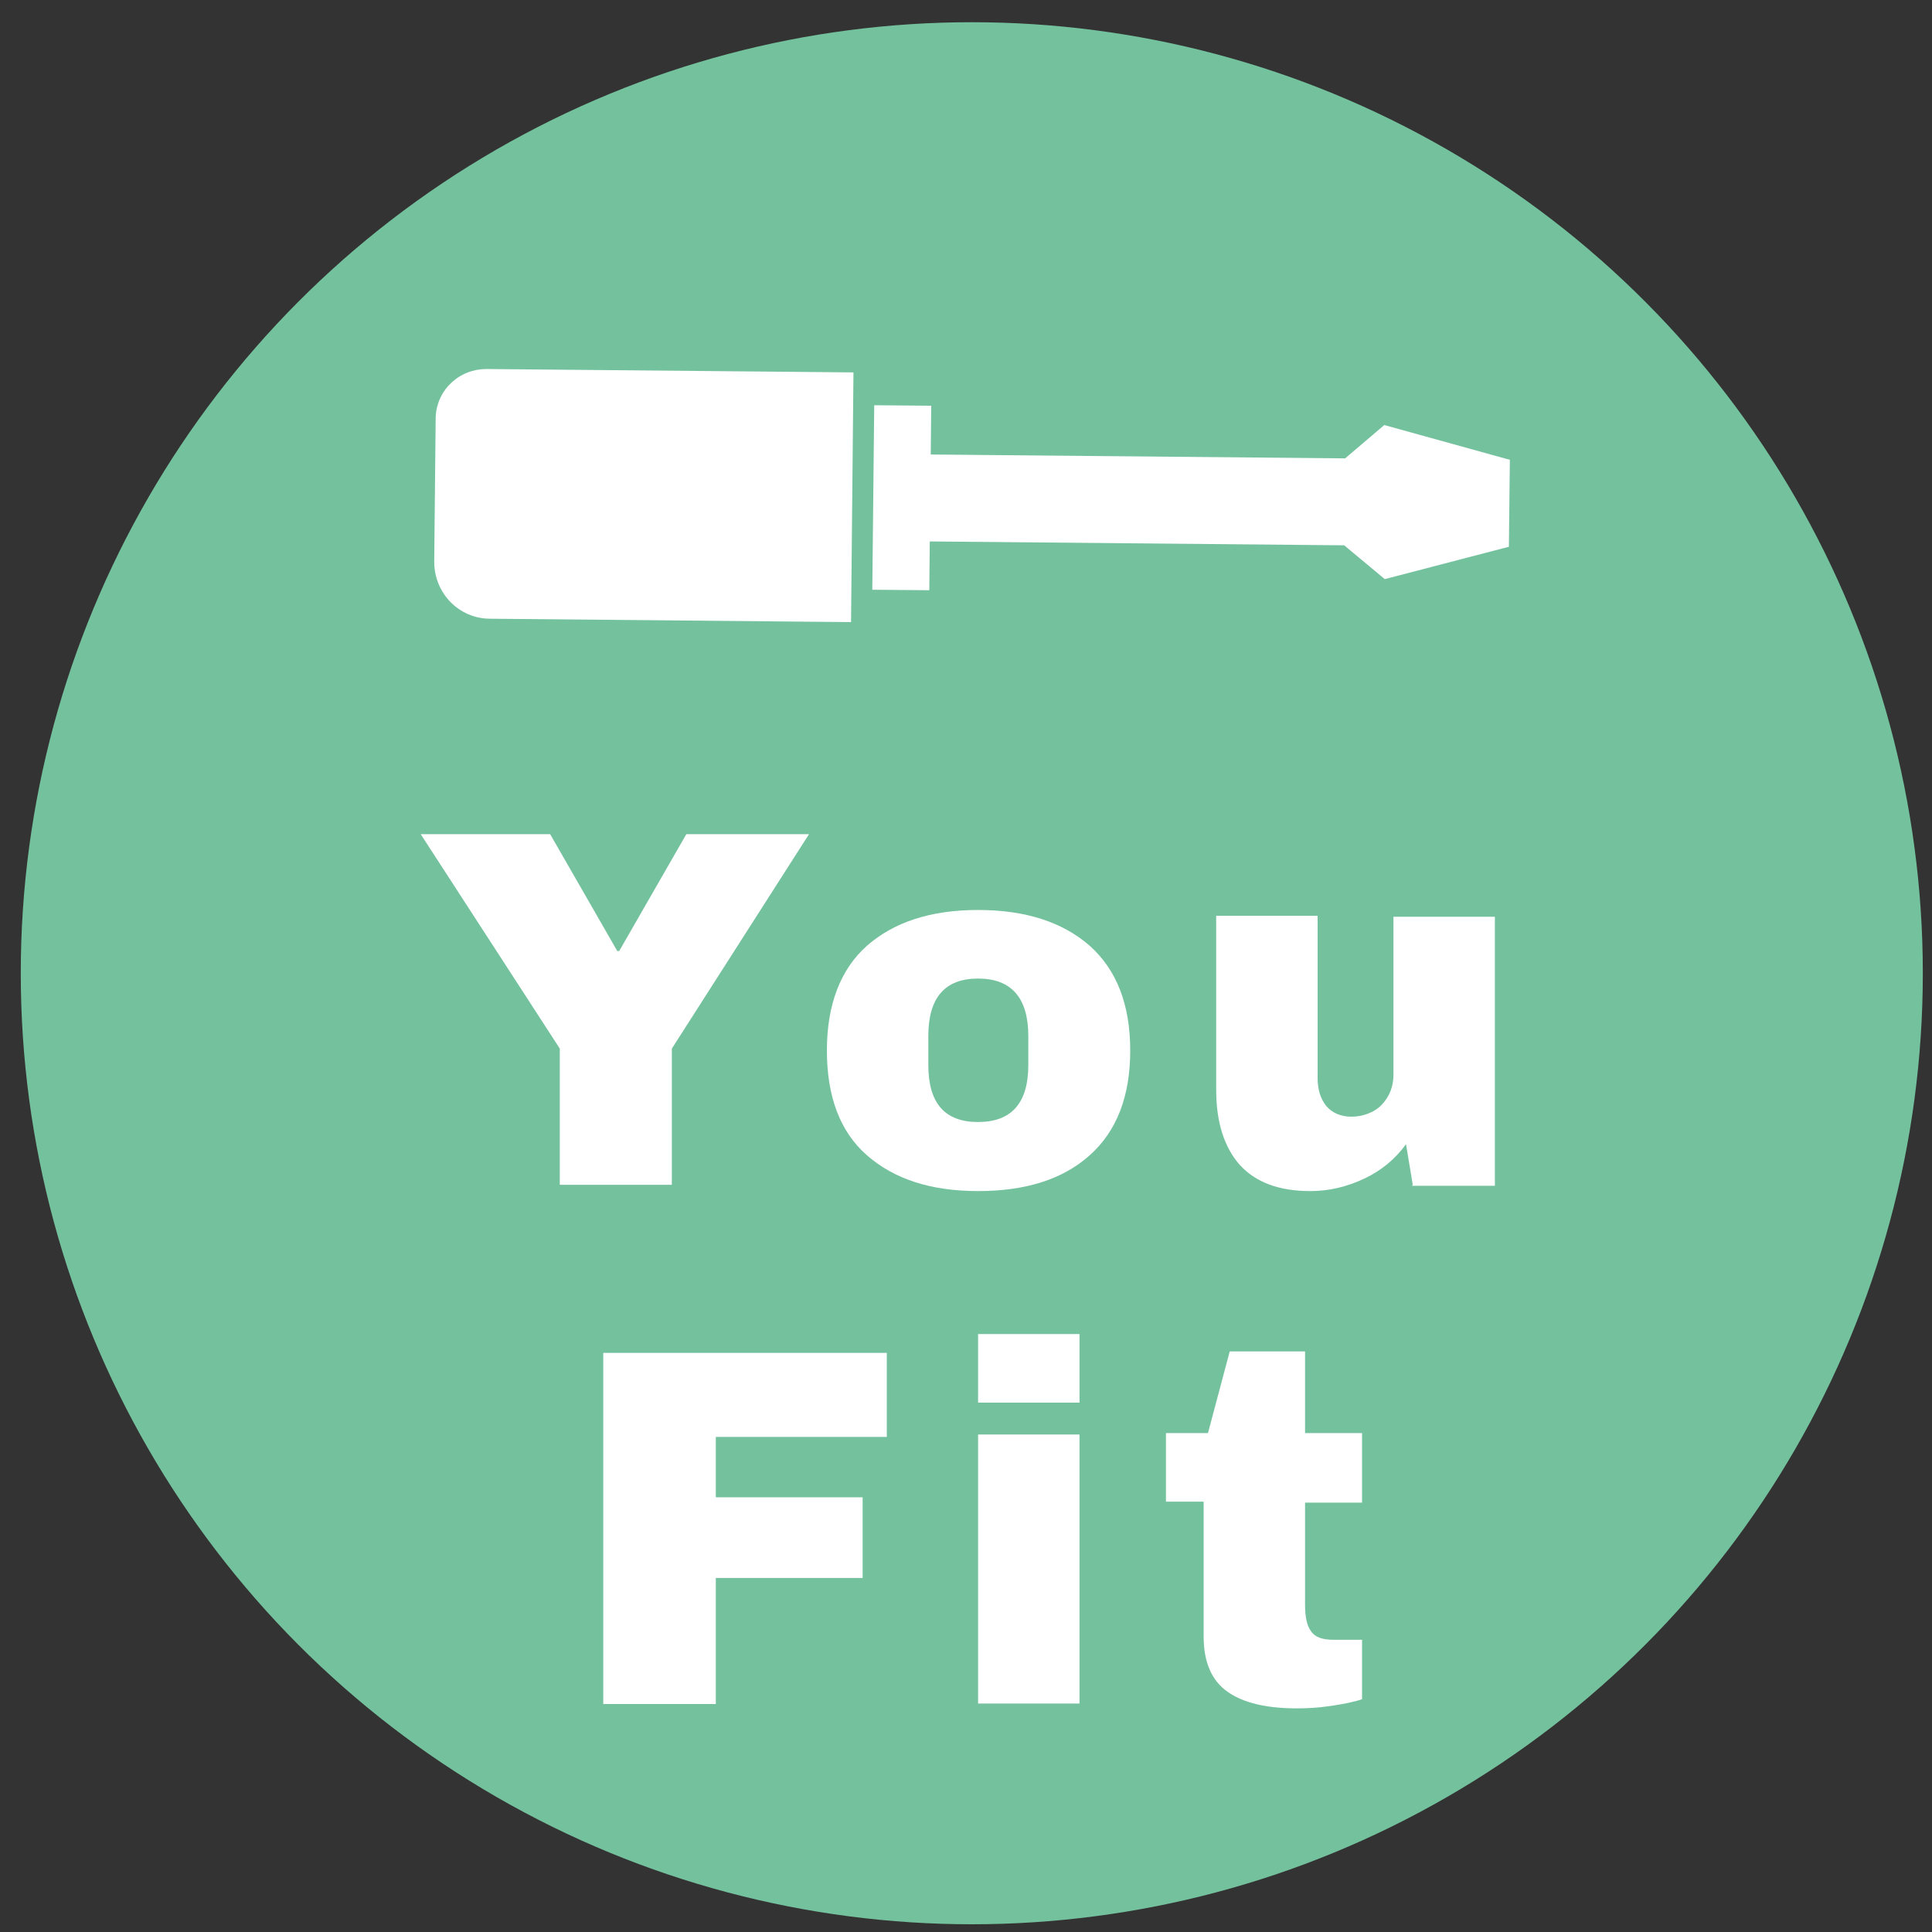
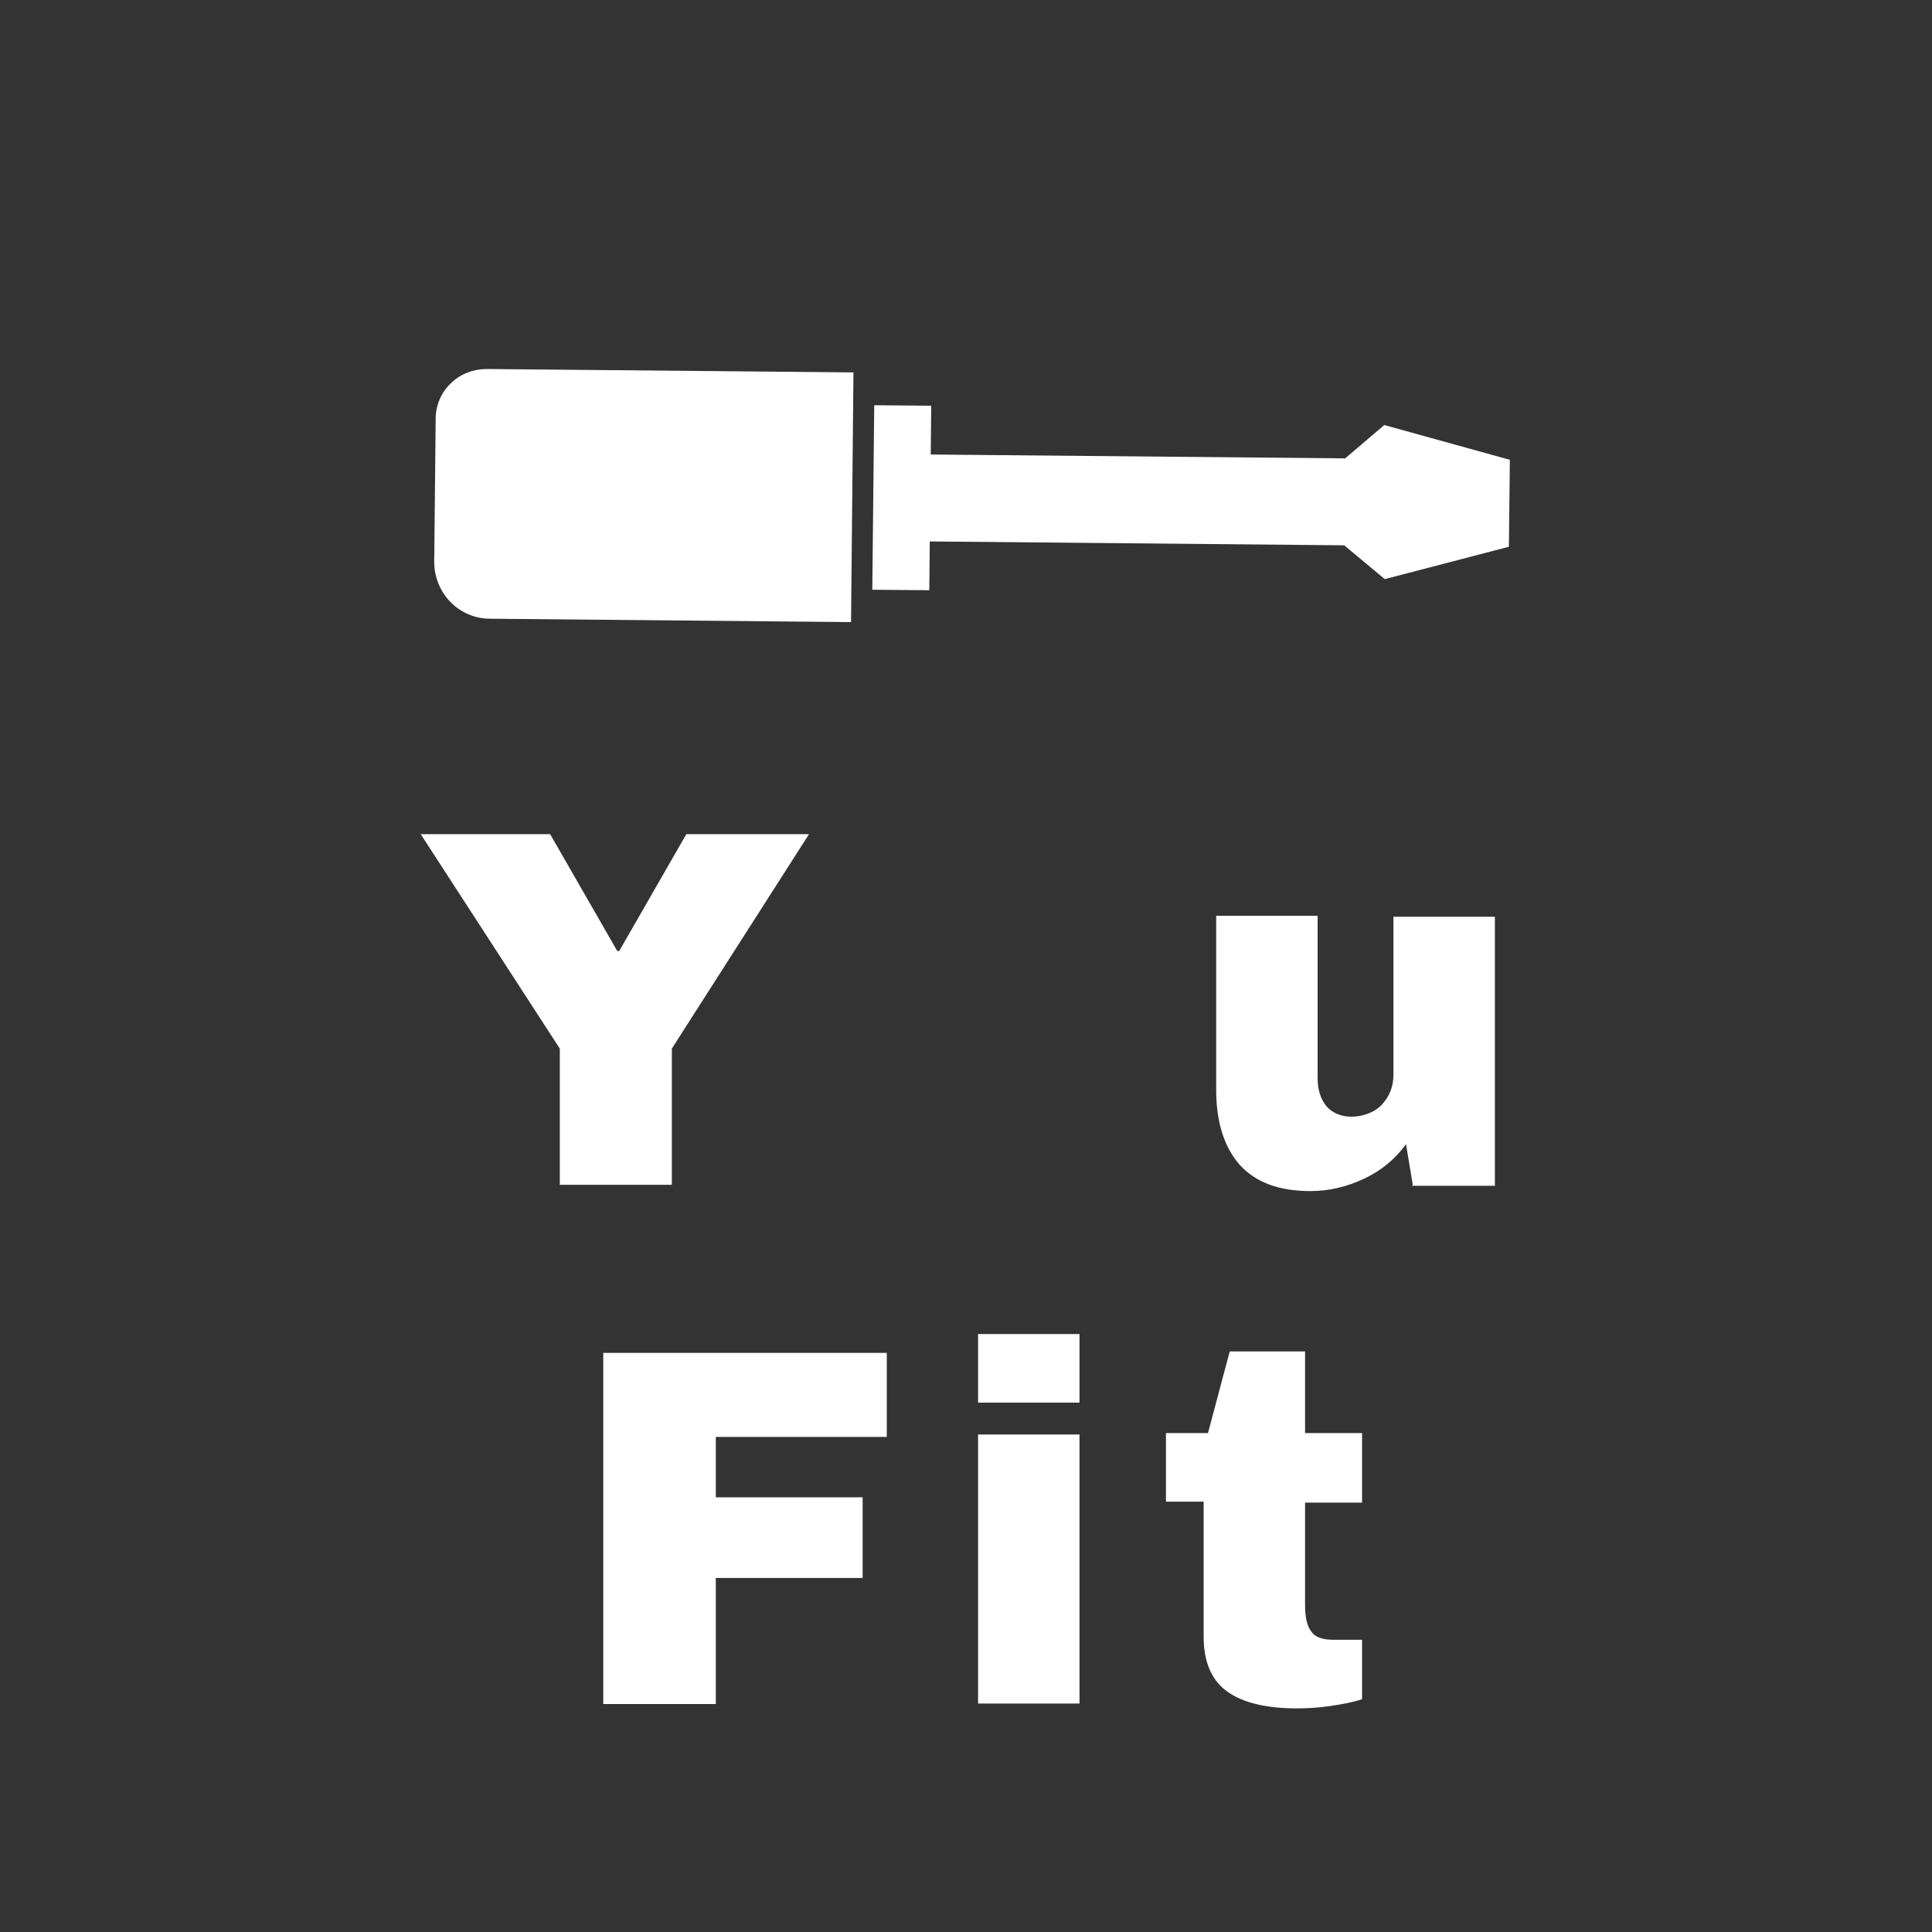
<svg xmlns="http://www.w3.org/2000/svg" id="Layer_1" viewBox="0 0 400 400">
  <rect x="0" y="0" width="400" height="400" fill="#333333" stroke="none" />
  <defs>
    <style>      .st0 {        fill: #74c19e;      }      .st1 {        fill: #fff;      }    </style>
  </defs>
-   <circle class="st0" cx="201.2" cy="201.5" r="196.9" />
  <g>
    <polygon class="st1" points="181 83.9 180.6 122.1 192.4 122.2 192.5 112.1 278.3 112.9 286.7 119.9 312.4 113.2 312.6 95.2 286.6 88 278.5 94.9 192.7 94.1 192.8 84 181 83.9" />
    <path class="st1" d="M101.5,128.1l74.7.7.5-51.7-76-.7c-2.7,0-5.4,1-7.4,3-2,1.9-3.1,4.6-3.1,7.3l-.3,29.6c0,6.5,5.1,11.8,11.6,11.8Z" />
  </g>
  <g>
    <path class="st1" d="M139.2,245.3h-23.3v-28.2l-28.8-44.4h26.8l13.9,24.2h.4l13.9-24.2h25.4l-28.4,44.4v28.2Z" />
-     <path class="st1" d="M225.6,195.8c5.6,5,8.4,12.2,8.4,21.7s-2.8,16.7-8.4,21.7c-5.6,5-13.3,7.4-23.1,7.4s-17.4-2.5-23-7.4c-5.6-4.9-8.3-12.2-8.3-21.7s2.8-16.8,8.3-21.7c5.6-4.9,13.2-7.4,23-7.4s17.5,2.5,23.1,7.4ZM192.2,214.5v6c0,7.9,3.4,11.8,10.3,11.8s10.4-3.9,10.4-11.8v-6c0-7.9-3.5-11.9-10.4-11.9s-10.3,4-10.3,11.9Z" />
    <path class="st1" d="M292.5,245.3l-1.4-8.4c-2.2,3-5,5.4-8.6,7.1-3.6,1.7-7.3,2.6-11.2,2.6-6.5,0-11.3-1.8-14.6-5.4-3.2-3.6-4.9-8.8-4.9-15.5v-36.1h21v33.6c0,2.4.6,4.3,1.8,5.8,1.2,1.4,3,2.2,5.2,2.2s4.7-.8,6.3-2.5c1.6-1.7,2.4-3.8,2.4-6.2v-32.7h21v55.7h-17.2Z" />
  </g>
  <g>
    <path class="st1" d="M124.9,280.1h58.7v17.4h-35.4v12.5h30.4v16.7h-30.4v26.1h-23.3v-72.6Z" />
    <path class="st1" d="M202.5,290.4v-14.2h21v14.2h-21ZM202.5,352.7v-55.7h21v55.7h-21Z" />
    <path class="st1" d="M282,296.9v14.2h-11.8v21.2c0,2.5.4,4.4,1.3,5.5.8,1.2,2.4,1.7,4.6,1.7h5.9v12.3c-1.7.6-3.9,1-6.5,1.4-2.7.4-5,.5-7,.5-6.2,0-11-1.1-14.3-3.4-3.3-2.3-5-6.1-5-11.5v-27.9h-7.8v-14.2h8.7l4.5-16.9h15.6v16.9h11.8Z" />
  </g>
</svg>